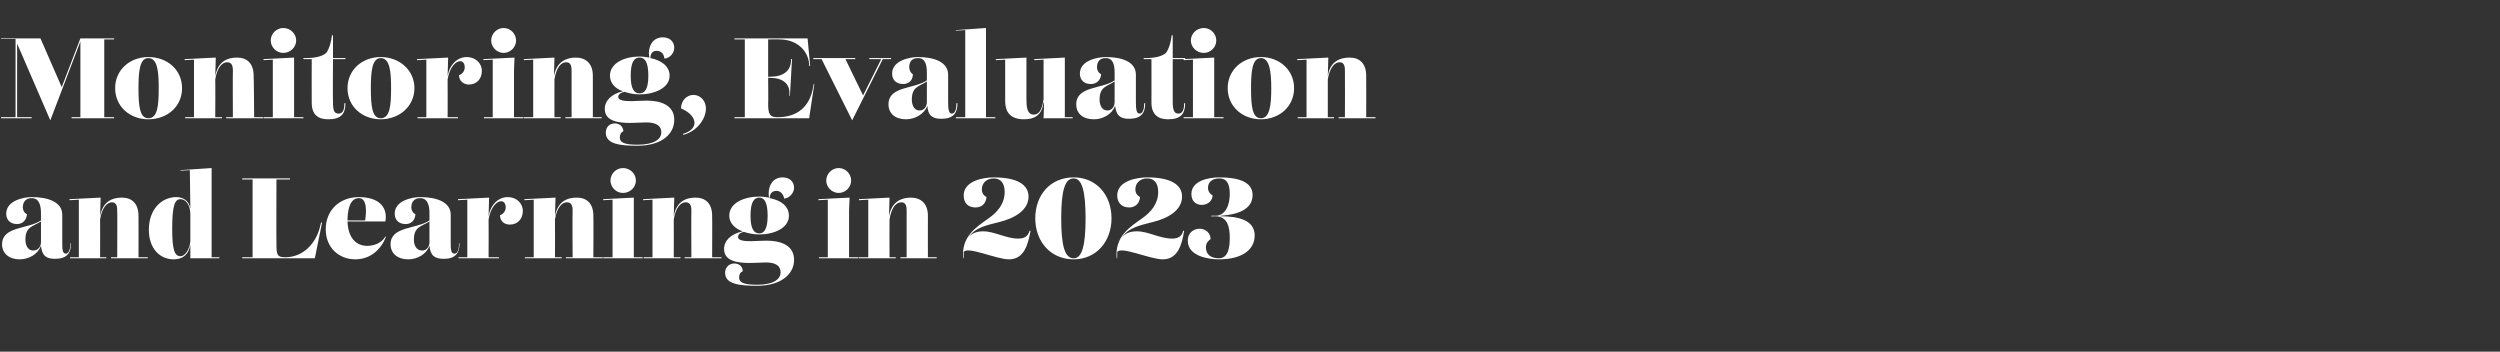
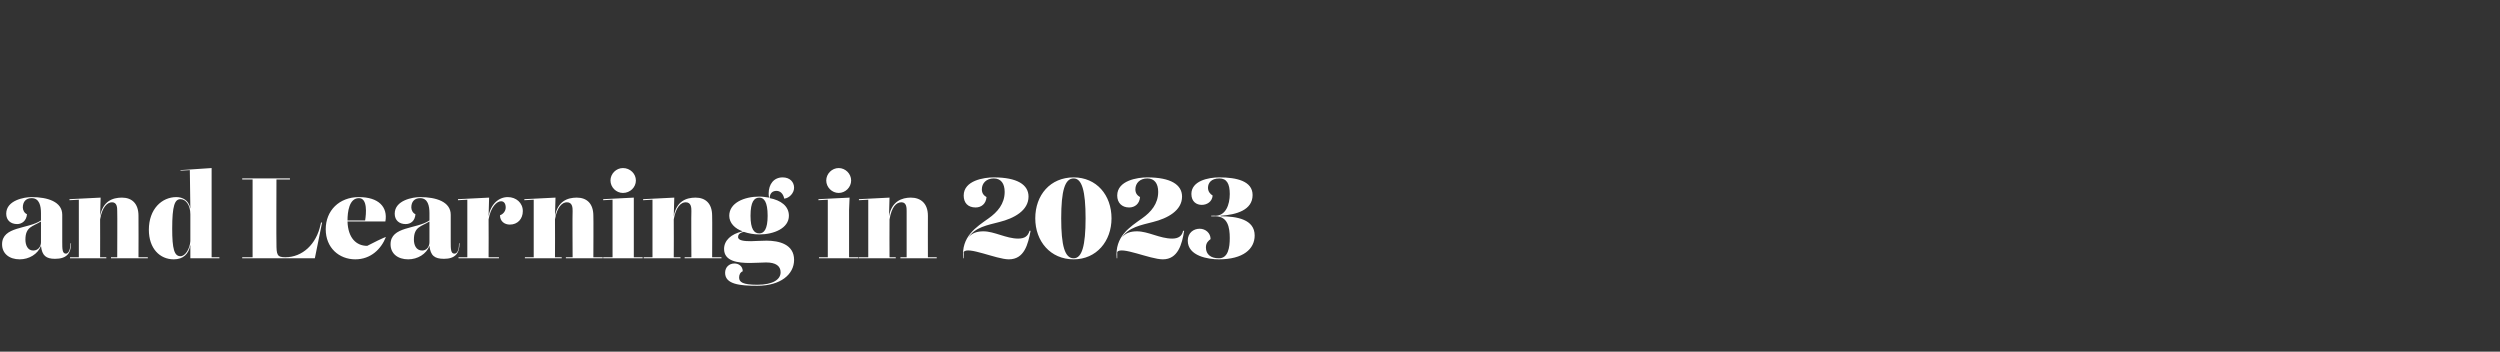
<svg xmlns="http://www.w3.org/2000/svg" version="1.1" width="482px" height="67.8px" viewBox="0 -1 482 67.8" style="top:-1px">
  <rect x="0" y="-1" width="482" height="67.8" fill="#333333" stroke="none" />
  <desc>Monitoring, Evaluation and Learning in 2023</desc>
  <defs />
  <g id="Polygon183306">
-     <path d="M 13.7 45.9 C 13.7 47.9 12.8 48.9 10.6 48.9 C 8.9 48.9 8.1 48.3 7.9 46.4 C 7.3 48 5.6 49 3.8 49 C 1.8 49 0.4 47.9 0.4 46.1 C 0.4 42.6 5.4 43.2 7.9 41.5 C 7.9 41.5 7.9 40.1 7.9 40.1 C 7.9 38.7 7.6 37.2 6.1 37.2 C 5 37.2 4.4 37.9 4.4 39 C 4.4 39.5 4.7 40.1 5.2 40.3 C 5.1 41.6 4.2 42.2 3.3 42.2 C 2.1 42.2 1.2 41.5 1.2 40.2 C 1.2 37.6 4.7 37 6.1 37 C 9.2 37 12 37.9 12 40.4 C 12 40.4 12 45.6 12 45.6 C 12 47 12 47.9 12.7 47.9 C 13.4 47.9 13.6 46.6 13.6 45.9 C 13.6 45.9 13.7 45.9 13.7 45.9 Z M 6.4 47.3 C 7.4 47.3 7.9 46.5 7.9 45.7 C 7.9 45.7 7.9 41.7 7.9 41.7 C 6.3 42.7 4.9 42.7 4.9 45.2 C 4.9 46.2 5.3 47.3 6.4 47.3 C 6.4 47.3 6.4 47.3 6.4 47.3 Z M 26.7 48.6 L 28.5 48.6 L 28.5 48.8 L 21.4 48.8 L 21.4 48.6 L 22.6 48.6 C 22.6 48.6 22.64 39.69 22.6 39.7 C 22.6 39.1 22.6 38 21.6 38 C 20.7 38 19.7 38.9 19.3 41.3 C 19.32 41.34 19.3 48.6 19.3 48.6 L 20.5 48.6 L 20.5 48.8 L 13.5 48.8 L 13.5 48.6 L 15.2 48.6 L 15.2 37.5 L 13.4 37.6 L 13.4 37.4 L 19.4 37.1 L 19.3 40.7 C 19.3 40.7 19.29 40.75 19.3 40.7 C 19.8 37.8 21.7 37.1 23.5 37.1 C 25.4 37.1 26.7 38.2 26.7 40.6 C 26.73 40.6 26.7 48.6 26.7 48.6 Z M 40.8 48.6 L 42.3 48.6 L 42.3 48.8 L 36.7 48.8 L 36.7 46.2 C 36.7 46.2 36.72 46.23 36.7 46.2 C 36.4 48 35.3 49 33.5 49 C 30.8 49 28.7 46.9 28.7 43.3 C 28.7 39.3 31.2 37 34 37 C 35.2 37 36.4 37.6 36.7 39.2 C 36.71 39.17 36.6 31.8 36.6 31.8 L 34.8 31.9 L 34.8 31.8 L 40.8 31.4 L 40.8 48.6 Z M 36.7 45.5 C 36.7 45.5 36.7 40.3 36.7 40.3 C 36.7 38.5 35.8 37.4 34.8 37.4 C 33.7 37.4 33.2 38.6 33.2 43.1 C 33.2 47 33.6 48.4 34.8 48.4 C 35.7 48.4 36.6 47 36.7 45.5 Z M 55.9 33.6 L 53.3 33.6 C 53.3 33.6 53.26 45.9 53.3 45.9 C 53.3 48.1 53.4 48.6 55 48.6 C 58.3 48.6 61 46.1 61.8 42.3 C 61.8 42.31 61.9 41.9 61.9 41.9 L 62.1 41.9 L 60.7 48.8 L 46.7 48.8 L 46.7 48.6 L 48.7 48.6 L 48.7 33.6 L 46.7 33.6 L 46.7 33.4 L 55.9 33.4 L 55.9 33.6 Z M 74.4 44.7 C 73.5 47 71.5 49 68.5 49 C 65.4 49 62.8 46.8 62.8 43.2 C 62.8 39.6 65.4 37 69.2 37 C 73 37 74.8 38.9 74.3 41.7 C 74.3 41.7 67 41.7 67 41.7 C 67.1 44.9 68.7 46.4 70.8 46.4 C 71.9 46.4 73.5 46 74.3 44.6 C 74.3 44.6 74.4 44.7 74.4 44.7 Z M 69.2 37.2 C 67.3 37.2 67 39.9 67 41.5 C 67 41.5 67 41.5 67 41.5 C 67 41.5 70.4 41.5 70.4 41.5 C 70.6 40.2 70.9 37.2 69.2 37.2 C 69.2 37.2 69.2 37.2 69.2 37.2 Z M 88.6 45.9 C 88.6 47.9 87.7 48.9 85.6 48.9 C 83.8 48.9 83 48.3 82.8 46.4 C 82.2 48 80.5 49 78.7 49 C 76.7 49 75.3 47.9 75.3 46.1 C 75.3 42.6 80.3 43.2 82.8 41.5 C 82.8 41.5 82.8 40.1 82.8 40.1 C 82.8 38.7 82.5 37.2 81 37.2 C 79.9 37.2 79.3 37.9 79.3 39 C 79.3 39.5 79.6 40.1 80.1 40.3 C 80 41.6 79.2 42.2 78.2 42.2 C 77 42.2 76.1 41.5 76.1 40.2 C 76.1 37.6 79.6 37 81 37 C 84.1 37 86.9 37.9 86.9 40.4 C 86.9 40.4 86.9 45.6 86.9 45.6 C 86.9 47 86.9 47.9 87.6 47.9 C 88.4 47.9 88.5 46.6 88.5 45.9 C 88.5 45.9 88.6 45.9 88.6 45.9 Z M 81.4 47.3 C 82.3 47.3 82.8 46.5 82.8 45.7 C 82.8 45.7 82.8 41.7 82.8 41.7 C 81.2 42.7 79.8 42.7 79.8 45.2 C 79.8 46.2 80.2 47.3 81.4 47.3 C 81.4 47.3 81.4 47.3 81.4 47.3 Z M 97.9 37 C 99.5 37 100.8 38.1 100.8 39.7 C 100.8 41.2 99.8 42.3 98.3 42.3 C 97.3 42.3 96.4 41.7 96.4 40.5 C 97 40.3 97.5 39.7 97.5 39 C 97.5 38.3 97.2 37.8 96.6 37.8 C 95.8 37.8 94.6 38.9 94.2 41.3 C 94.23 41.34 94.2 48.6 94.2 48.6 L 96.2 48.6 L 96.2 48.8 L 88.4 48.8 L 88.4 48.6 L 90.1 48.6 L 90.1 37.5 L 88.3 37.6 L 88.3 37.4 L 94.3 37.1 L 94.2 40.7 C 94.2 40.7 94.2 40.75 94.2 40.7 C 94.6 38.3 96.2 37 97.9 37 C 97.9 37 97.9 37 97.9 37 Z M 114.4 48.6 L 116.2 48.6 L 116.2 48.8 L 109.1 48.8 L 109.1 48.6 L 110.4 48.6 C 110.4 48.6 110.35 39.69 110.4 39.7 C 110.4 39.1 110.4 38 109.3 38 C 108.4 38 107.4 38.9 107 41.3 C 107.03 41.34 107 48.6 107 48.6 L 108.3 48.6 L 108.3 48.8 L 101.2 48.8 L 101.2 48.6 L 102.9 48.6 L 102.9 37.5 L 101.1 37.6 L 101.1 37.4 L 107.1 37.1 L 107 40.7 C 107 40.7 107 40.75 107 40.7 C 107.5 37.8 109.4 37.1 111.2 37.1 C 113.1 37.1 114.4 38.2 114.4 40.6 C 114.44 40.6 114.4 48.6 114.4 48.6 Z M 117.7 33.8 C 117.7 32.5 118.8 31.4 120.1 31.4 C 121.5 31.4 122.6 32.5 122.6 33.8 C 122.6 35.1 121.5 36.2 120.1 36.2 C 118.8 36.2 117.7 35.1 117.7 33.8 Z M 122.2 48.6 L 123.9 48.6 L 123.9 48.8 L 116.3 48.8 L 116.3 48.6 L 118.1 48.6 L 118.1 37.5 L 116.3 37.6 L 116.3 37.4 L 122.2 37.1 L 122.2 39.5 L 122.2 48.6 Z M 137.3 48.6 L 139.1 48.6 L 139.1 48.8 L 132 48.8 L 132 48.6 L 133.3 48.6 C 133.3 48.6 133.25 39.69 133.3 39.7 C 133.3 39.1 133.3 38 132.2 38 C 131.3 38 130.3 38.9 129.9 41.3 C 129.93 41.34 129.9 48.6 129.9 48.6 L 131.2 48.6 L 131.2 48.8 L 124.1 48.8 L 124.1 48.6 L 125.8 48.6 L 125.8 37.5 L 124 37.6 L 124 37.4 L 130 37.1 L 129.9 40.7 C 129.9 40.7 129.9 40.75 129.9 40.7 C 130.4 37.8 132.3 37.1 134.1 37.1 C 136 37.1 137.3 38.2 137.3 40.6 C 137.34 40.6 137.3 48.6 137.3 48.6 Z M 147.8 45.4 C 150.2 45.4 153.1 46.1 153.1 49.1 C 153.1 51.9 150.5 54.1 146 54.1 C 142.6 54.1 139.8 53.8 139.8 51.6 C 139.8 50.5 140.6 49.8 141.6 49.8 C 142.4 49.8 143.2 50.3 143.2 51.3 C 142.7 51.5 142.5 52 142.5 52.5 C 142.5 53.4 143.2 53.9 146 53.9 C 149 53.9 150.5 52.9 150.5 51.5 C 150.5 50.3 149.6 49.6 147.7 49.6 C 147 49.6 145.7 49.7 144.6 49.7 C 142.3 49.7 139.6 49.4 139.6 47 C 139.6 45.4 140.9 44.1 143.2 43.6 C 141.7 43.1 140.6 42 140.6 40.6 C 140.6 38.1 143.5 36.9 146.4 36.9 C 147 36.9 147.6 37 148.3 37.1 C 148.2 36.8 148.2 36.5 148.2 36.3 C 148.2 34.5 149.2 33.2 150.9 33.2 C 152.3 33.2 153.1 34.1 153.1 35.2 C 153.1 36.2 152.2 37.2 151.2 37.3 C 151 36.3 150.4 35.8 149.7 35.8 C 149 35.8 148.4 36.2 148.4 37.2 C 150.5 37.6 152.1 38.7 152.1 40.6 C 152.1 43 149.2 44.2 146.4 44.2 C 145.3 44.2 144.3 44 143.4 43.7 C 142.5 43.9 142.3 44.3 142.3 44.7 C 142.3 45.4 143.5 45.5 144.8 45.5 C 145.2 45.5 146.8 45.4 147.8 45.4 C 147.8 45.4 147.8 45.4 147.8 45.4 Z M 144.7 40.6 C 144.7 43.2 145.4 44 146.4 44 C 147.3 44 148 43.2 148 40.6 C 148 37.9 147.3 37.1 146.4 37.1 C 145.4 37.1 144.7 37.9 144.7 40.6 Z M 159.3 33.8 C 159.3 32.5 160.4 31.4 161.7 31.4 C 163 31.4 164.1 32.5 164.1 33.8 C 164.1 35.1 163 36.2 161.7 36.2 C 160.4 36.2 159.3 35.1 159.3 33.8 Z M 163.7 48.6 L 165.5 48.6 L 165.5 48.8 L 157.9 48.8 L 157.9 48.6 L 159.6 48.6 L 159.6 37.5 L 157.8 37.6 L 157.8 37.4 L 163.8 37.1 L 163.7 39.5 L 163.7 48.6 Z M 178.9 48.6 L 180.6 48.6 L 180.6 48.8 L 173.6 48.8 L 173.6 48.6 L 174.8 48.6 C 174.8 48.6 174.79 39.69 174.8 39.7 C 174.8 39.1 174.8 38 173.8 38 C 172.8 38 171.9 38.9 171.5 41.3 C 171.47 41.34 171.5 48.6 171.5 48.6 L 172.7 48.6 L 172.7 48.8 L 165.6 48.8 L 165.6 48.6 L 167.4 48.6 L 167.4 37.5 L 165.6 37.6 L 165.6 37.4 L 171.5 37.1 L 171.4 40.7 C 171.4 40.7 171.44 40.75 171.4 40.7 C 171.9 37.8 173.9 37.1 175.6 37.1 C 177.5 37.1 178.9 38.2 178.9 40.6 C 178.88 40.6 178.9 48.6 178.9 48.6 Z M 198.7 43.5 C 198.2 46.1 197.5 49 194.5 49 C 192.1 49 186.5 46.4 185.8 47.6 C 185.8 48 185.8 48.4 185.8 48.8 C 185.8 48.8 185.7 48.8 185.7 48.8 C 185.3 44.6 188.2 42.8 190.6 41.1 C 192.3 39.9 193.7 38.3 193.7 36 C 193.7 34.4 193 33.4 191.6 33.4 C 190.2 33.4 189.3 34.3 189.3 35.5 C 189.3 36.3 189.7 36.7 190.2 37 C 190.1 38.3 189.2 39 188.1 39 C 186.6 39 185.8 38.1 185.8 36.7 C 185.8 33.8 189.7 33.2 191.6 33.2 C 196.1 33.2 198.3 34.6 198.3 36.9 C 198.3 39.6 195.5 41.1 192.7 41.8 C 190.4 42.4 188 42.8 186.7 44.8 C 187.4 43.9 188.4 43.6 189.6 43.6 C 191.7 43.6 194 45 196.3 45 C 197.6 45 198.2 44.5 198.5 43.5 C 198.5 43.5 198.7 43.5 198.7 43.5 Z M 199.6 41.1 C 199.6 36.6 202.5 33.2 207 33.2 C 211.4 33.2 214.3 36.6 214.3 41.1 C 214.3 45.5 211.4 49 207 49 C 202.5 49 199.6 45.5 199.6 41.1 Z M 209.3 41.1 C 209.3 35.8 208.6 33.4 207 33.4 C 205.3 33.4 204.6 35.8 204.6 41.1 C 204.6 46.4 205.3 48.8 207 48.8 C 208.6 48.8 209.3 46.4 209.3 41.1 Z M 228.3 43.5 C 227.9 46.1 227.1 49 224.2 49 C 221.7 49 216.1 46.4 215.4 47.6 C 215.4 48 215.4 48.4 215.4 48.8 C 215.4 48.8 215.3 48.8 215.3 48.8 C 214.9 44.6 217.8 42.8 220.2 41.1 C 221.9 39.9 223.3 38.3 223.3 36 C 223.3 34.4 222.6 33.4 221.2 33.4 C 219.8 33.4 218.9 34.3 218.9 35.5 C 218.9 36.3 219.3 36.7 219.8 37 C 219.7 38.3 218.8 39 217.7 39 C 216.3 39 215.4 38.1 215.4 36.7 C 215.4 33.8 219.3 33.2 221.2 33.2 C 225.7 33.2 227.9 34.6 227.9 36.9 C 227.9 39.6 225.1 41.1 222.3 41.8 C 220 42.4 217.6 42.8 216.3 44.8 C 217 43.9 218 43.6 219.2 43.6 C 221.4 43.6 223.6 45 226 45 C 227.2 45 227.9 44.5 228.1 43.5 C 228.1 43.5 228.3 43.5 228.3 43.5 Z M 233.5 40.7 L 233.5 40.6 C 233.5 40.6 234.25 40.55 234.3 40.6 C 236.3 40.6 237.1 38.5 237.1 36.4 C 237.1 34.4 236.5 33.4 235.1 33.4 C 233.5 33.4 232.9 34.3 232.9 35.2 C 232.9 35.9 233.3 36.4 233.8 36.7 C 233.7 37.9 232.7 38.5 231.7 38.5 C 230.7 38.5 229.7 37.9 229.7 36.4 C 229.7 33.9 232.9 33.2 235.1 33.2 C 238.4 33.2 241.5 33.9 241.5 36.6 C 241.5 39.5 238.4 40.4 235.3 40.6 C 235.3 40.6 235.3 40.7 235.3 40.7 C 238.5 40.7 241.9 41.3 241.9 44.4 C 241.9 47 239.7 49 235 49 C 233 49 229 48.4 229 45.4 C 229 43.9 230.1 43.1 231.3 43.1 C 232.4 43.1 233.4 43.9 233.4 45.1 C 233 45.4 232.5 45.8 232.5 46.7 C 232.5 48.1 233.5 48.8 235 48.8 C 236.8 48.8 237.1 46.7 237.1 44.9 C 237.1 42.8 236.7 40.7 234.3 40.7 C 234.27 40.73 233.5 40.7 233.5 40.7 Z " stroke="none" fill="#fff" />
+     <path d="M 13.7 45.9 C 13.7 47.9 12.8 48.9 10.6 48.9 C 8.9 48.9 8.1 48.3 7.9 46.4 C 7.3 48 5.6 49 3.8 49 C 1.8 49 0.4 47.9 0.4 46.1 C 0.4 42.6 5.4 43.2 7.9 41.5 C 7.9 41.5 7.9 40.1 7.9 40.1 C 7.9 38.7 7.6 37.2 6.1 37.2 C 5 37.2 4.4 37.9 4.4 39 C 4.4 39.5 4.7 40.1 5.2 40.3 C 5.1 41.6 4.2 42.2 3.3 42.2 C 2.1 42.2 1.2 41.5 1.2 40.2 C 1.2 37.6 4.7 37 6.1 37 C 9.2 37 12 37.9 12 40.4 C 12 40.4 12 45.6 12 45.6 C 12 47 12 47.9 12.7 47.9 C 13.4 47.9 13.6 46.6 13.6 45.9 C 13.6 45.9 13.7 45.9 13.7 45.9 Z M 6.4 47.3 C 7.4 47.3 7.9 46.5 7.9 45.7 C 7.9 45.7 7.9 41.7 7.9 41.7 C 6.3 42.7 4.9 42.7 4.9 45.2 C 4.9 46.2 5.3 47.3 6.4 47.3 C 6.4 47.3 6.4 47.3 6.4 47.3 Z M 26.7 48.6 L 28.5 48.6 L 28.5 48.8 L 21.4 48.8 L 21.4 48.6 L 22.6 48.6 C 22.6 48.6 22.64 39.69 22.6 39.7 C 22.6 39.1 22.6 38 21.6 38 C 20.7 38 19.7 38.9 19.3 41.3 C 19.32 41.34 19.3 48.6 19.3 48.6 L 20.5 48.6 L 20.5 48.8 L 13.5 48.8 L 13.5 48.6 L 15.2 48.6 L 15.2 37.5 L 13.4 37.6 L 13.4 37.4 L 19.4 37.1 L 19.3 40.7 C 19.3 40.7 19.29 40.75 19.3 40.7 C 19.8 37.8 21.7 37.1 23.5 37.1 C 25.4 37.1 26.7 38.2 26.7 40.6 C 26.73 40.6 26.7 48.6 26.7 48.6 Z M 40.8 48.6 L 42.3 48.6 L 42.3 48.8 L 36.7 48.8 L 36.7 46.2 C 36.7 46.2 36.72 46.23 36.7 46.2 C 36.4 48 35.3 49 33.5 49 C 30.8 49 28.7 46.9 28.7 43.3 C 28.7 39.3 31.2 37 34 37 C 35.2 37 36.4 37.6 36.7 39.2 C 36.71 39.17 36.6 31.8 36.6 31.8 L 34.8 31.9 L 34.8 31.8 L 40.8 31.4 L 40.8 48.6 Z M 36.7 45.5 C 36.7 45.5 36.7 40.3 36.7 40.3 C 36.7 38.5 35.8 37.4 34.8 37.4 C 33.7 37.4 33.2 38.6 33.2 43.1 C 33.2 47 33.6 48.4 34.8 48.4 C 35.7 48.4 36.6 47 36.7 45.5 Z M 55.9 33.6 L 53.3 33.6 C 53.3 33.6 53.26 45.9 53.3 45.9 C 53.3 48.1 53.4 48.6 55 48.6 C 58.3 48.6 61 46.1 61.8 42.3 C 61.8 42.31 61.9 41.9 61.9 41.9 L 62.1 41.9 L 60.7 48.8 L 46.7 48.8 L 46.7 48.6 L 48.7 48.6 L 48.7 33.6 L 46.7 33.6 L 46.7 33.4 L 55.9 33.4 L 55.9 33.6 Z M 74.4 44.7 C 73.5 47 71.5 49 68.5 49 C 65.4 49 62.8 46.8 62.8 43.2 C 62.8 39.6 65.4 37 69.2 37 C 73 37 74.8 38.9 74.3 41.7 C 74.3 41.7 67 41.7 67 41.7 C 67.1 44.9 68.7 46.4 70.8 46.4 C 74.3 44.6 74.4 44.7 74.4 44.7 Z M 69.2 37.2 C 67.3 37.2 67 39.9 67 41.5 C 67 41.5 67 41.5 67 41.5 C 67 41.5 70.4 41.5 70.4 41.5 C 70.6 40.2 70.9 37.2 69.2 37.2 C 69.2 37.2 69.2 37.2 69.2 37.2 Z M 88.6 45.9 C 88.6 47.9 87.7 48.9 85.6 48.9 C 83.8 48.9 83 48.3 82.8 46.4 C 82.2 48 80.5 49 78.7 49 C 76.7 49 75.3 47.9 75.3 46.1 C 75.3 42.6 80.3 43.2 82.8 41.5 C 82.8 41.5 82.8 40.1 82.8 40.1 C 82.8 38.7 82.5 37.2 81 37.2 C 79.9 37.2 79.3 37.9 79.3 39 C 79.3 39.5 79.6 40.1 80.1 40.3 C 80 41.6 79.2 42.2 78.2 42.2 C 77 42.2 76.1 41.5 76.1 40.2 C 76.1 37.6 79.6 37 81 37 C 84.1 37 86.9 37.9 86.9 40.4 C 86.9 40.4 86.9 45.6 86.9 45.6 C 86.9 47 86.9 47.9 87.6 47.9 C 88.4 47.9 88.5 46.6 88.5 45.9 C 88.5 45.9 88.6 45.9 88.6 45.9 Z M 81.4 47.3 C 82.3 47.3 82.8 46.5 82.8 45.7 C 82.8 45.7 82.8 41.7 82.8 41.7 C 81.2 42.7 79.8 42.7 79.8 45.2 C 79.8 46.2 80.2 47.3 81.4 47.3 C 81.4 47.3 81.4 47.3 81.4 47.3 Z M 97.9 37 C 99.5 37 100.8 38.1 100.8 39.7 C 100.8 41.2 99.8 42.3 98.3 42.3 C 97.3 42.3 96.4 41.7 96.4 40.5 C 97 40.3 97.5 39.7 97.5 39 C 97.5 38.3 97.2 37.8 96.6 37.8 C 95.8 37.8 94.6 38.9 94.2 41.3 C 94.23 41.34 94.2 48.6 94.2 48.6 L 96.2 48.6 L 96.2 48.8 L 88.4 48.8 L 88.4 48.6 L 90.1 48.6 L 90.1 37.5 L 88.3 37.6 L 88.3 37.4 L 94.3 37.1 L 94.2 40.7 C 94.2 40.7 94.2 40.75 94.2 40.7 C 94.6 38.3 96.2 37 97.9 37 C 97.9 37 97.9 37 97.9 37 Z M 114.4 48.6 L 116.2 48.6 L 116.2 48.8 L 109.1 48.8 L 109.1 48.6 L 110.4 48.6 C 110.4 48.6 110.35 39.69 110.4 39.7 C 110.4 39.1 110.4 38 109.3 38 C 108.4 38 107.4 38.9 107 41.3 C 107.03 41.34 107 48.6 107 48.6 L 108.3 48.6 L 108.3 48.8 L 101.2 48.8 L 101.2 48.6 L 102.9 48.6 L 102.9 37.5 L 101.1 37.6 L 101.1 37.4 L 107.1 37.1 L 107 40.7 C 107 40.7 107 40.75 107 40.7 C 107.5 37.8 109.4 37.1 111.2 37.1 C 113.1 37.1 114.4 38.2 114.4 40.6 C 114.44 40.6 114.4 48.6 114.4 48.6 Z M 117.7 33.8 C 117.7 32.5 118.8 31.4 120.1 31.4 C 121.5 31.4 122.6 32.5 122.6 33.8 C 122.6 35.1 121.5 36.2 120.1 36.2 C 118.8 36.2 117.7 35.1 117.7 33.8 Z M 122.2 48.6 L 123.9 48.6 L 123.9 48.8 L 116.3 48.8 L 116.3 48.6 L 118.1 48.6 L 118.1 37.5 L 116.3 37.6 L 116.3 37.4 L 122.2 37.1 L 122.2 39.5 L 122.2 48.6 Z M 137.3 48.6 L 139.1 48.6 L 139.1 48.8 L 132 48.8 L 132 48.6 L 133.3 48.6 C 133.3 48.6 133.25 39.69 133.3 39.7 C 133.3 39.1 133.3 38 132.2 38 C 131.3 38 130.3 38.9 129.9 41.3 C 129.93 41.34 129.9 48.6 129.9 48.6 L 131.2 48.6 L 131.2 48.8 L 124.1 48.8 L 124.1 48.6 L 125.8 48.6 L 125.8 37.5 L 124 37.6 L 124 37.4 L 130 37.1 L 129.9 40.7 C 129.9 40.7 129.9 40.75 129.9 40.7 C 130.4 37.8 132.3 37.1 134.1 37.1 C 136 37.1 137.3 38.2 137.3 40.6 C 137.34 40.6 137.3 48.6 137.3 48.6 Z M 147.8 45.4 C 150.2 45.4 153.1 46.1 153.1 49.1 C 153.1 51.9 150.5 54.1 146 54.1 C 142.6 54.1 139.8 53.8 139.8 51.6 C 139.8 50.5 140.6 49.8 141.6 49.8 C 142.4 49.8 143.2 50.3 143.2 51.3 C 142.7 51.5 142.5 52 142.5 52.5 C 142.5 53.4 143.2 53.9 146 53.9 C 149 53.9 150.5 52.9 150.5 51.5 C 150.5 50.3 149.6 49.6 147.7 49.6 C 147 49.6 145.7 49.7 144.6 49.7 C 142.3 49.7 139.6 49.4 139.6 47 C 139.6 45.4 140.9 44.1 143.2 43.6 C 141.7 43.1 140.6 42 140.6 40.6 C 140.6 38.1 143.5 36.9 146.4 36.9 C 147 36.9 147.6 37 148.3 37.1 C 148.2 36.8 148.2 36.5 148.2 36.3 C 148.2 34.5 149.2 33.2 150.9 33.2 C 152.3 33.2 153.1 34.1 153.1 35.2 C 153.1 36.2 152.2 37.2 151.2 37.3 C 151 36.3 150.4 35.8 149.7 35.8 C 149 35.8 148.4 36.2 148.4 37.2 C 150.5 37.6 152.1 38.7 152.1 40.6 C 152.1 43 149.2 44.2 146.4 44.2 C 145.3 44.2 144.3 44 143.4 43.7 C 142.5 43.9 142.3 44.3 142.3 44.7 C 142.3 45.4 143.5 45.5 144.8 45.5 C 145.2 45.5 146.8 45.4 147.8 45.4 C 147.8 45.4 147.8 45.4 147.8 45.4 Z M 144.7 40.6 C 144.7 43.2 145.4 44 146.4 44 C 147.3 44 148 43.2 148 40.6 C 148 37.9 147.3 37.1 146.4 37.1 C 145.4 37.1 144.7 37.9 144.7 40.6 Z M 159.3 33.8 C 159.3 32.5 160.4 31.4 161.7 31.4 C 163 31.4 164.1 32.5 164.1 33.8 C 164.1 35.1 163 36.2 161.7 36.2 C 160.4 36.2 159.3 35.1 159.3 33.8 Z M 163.7 48.6 L 165.5 48.6 L 165.5 48.8 L 157.9 48.8 L 157.9 48.6 L 159.6 48.6 L 159.6 37.5 L 157.8 37.6 L 157.8 37.4 L 163.8 37.1 L 163.7 39.5 L 163.7 48.6 Z M 178.9 48.6 L 180.6 48.6 L 180.6 48.8 L 173.6 48.8 L 173.6 48.6 L 174.8 48.6 C 174.8 48.6 174.79 39.69 174.8 39.7 C 174.8 39.1 174.8 38 173.8 38 C 172.8 38 171.9 38.9 171.5 41.3 C 171.47 41.34 171.5 48.6 171.5 48.6 L 172.7 48.6 L 172.7 48.8 L 165.6 48.8 L 165.6 48.6 L 167.4 48.6 L 167.4 37.5 L 165.6 37.6 L 165.6 37.4 L 171.5 37.1 L 171.4 40.7 C 171.4 40.7 171.44 40.75 171.4 40.7 C 171.9 37.8 173.9 37.1 175.6 37.1 C 177.5 37.1 178.9 38.2 178.9 40.6 C 178.88 40.6 178.9 48.6 178.9 48.6 Z M 198.7 43.5 C 198.2 46.1 197.5 49 194.5 49 C 192.1 49 186.5 46.4 185.8 47.6 C 185.8 48 185.8 48.4 185.8 48.8 C 185.8 48.8 185.7 48.8 185.7 48.8 C 185.3 44.6 188.2 42.8 190.6 41.1 C 192.3 39.9 193.7 38.3 193.7 36 C 193.7 34.4 193 33.4 191.6 33.4 C 190.2 33.4 189.3 34.3 189.3 35.5 C 189.3 36.3 189.7 36.7 190.2 37 C 190.1 38.3 189.2 39 188.1 39 C 186.6 39 185.8 38.1 185.8 36.7 C 185.8 33.8 189.7 33.2 191.6 33.2 C 196.1 33.2 198.3 34.6 198.3 36.9 C 198.3 39.6 195.5 41.1 192.7 41.8 C 190.4 42.4 188 42.8 186.7 44.8 C 187.4 43.9 188.4 43.6 189.6 43.6 C 191.7 43.6 194 45 196.3 45 C 197.6 45 198.2 44.5 198.5 43.5 C 198.5 43.5 198.7 43.5 198.7 43.5 Z M 199.6 41.1 C 199.6 36.6 202.5 33.2 207 33.2 C 211.4 33.2 214.3 36.6 214.3 41.1 C 214.3 45.5 211.4 49 207 49 C 202.5 49 199.6 45.5 199.6 41.1 Z M 209.3 41.1 C 209.3 35.8 208.6 33.4 207 33.4 C 205.3 33.4 204.6 35.8 204.6 41.1 C 204.6 46.4 205.3 48.8 207 48.8 C 208.6 48.8 209.3 46.4 209.3 41.1 Z M 228.3 43.5 C 227.9 46.1 227.1 49 224.2 49 C 221.7 49 216.1 46.4 215.4 47.6 C 215.4 48 215.4 48.4 215.4 48.8 C 215.4 48.8 215.3 48.8 215.3 48.8 C 214.9 44.6 217.8 42.8 220.2 41.1 C 221.9 39.9 223.3 38.3 223.3 36 C 223.3 34.4 222.6 33.4 221.2 33.4 C 219.8 33.4 218.9 34.3 218.9 35.5 C 218.9 36.3 219.3 36.7 219.8 37 C 219.7 38.3 218.8 39 217.7 39 C 216.3 39 215.4 38.1 215.4 36.7 C 215.4 33.8 219.3 33.2 221.2 33.2 C 225.7 33.2 227.9 34.6 227.9 36.9 C 227.9 39.6 225.1 41.1 222.3 41.8 C 220 42.4 217.6 42.8 216.3 44.8 C 217 43.9 218 43.6 219.2 43.6 C 221.4 43.6 223.6 45 226 45 C 227.2 45 227.9 44.5 228.1 43.5 C 228.1 43.5 228.3 43.5 228.3 43.5 Z M 233.5 40.7 L 233.5 40.6 C 233.5 40.6 234.25 40.55 234.3 40.6 C 236.3 40.6 237.1 38.5 237.1 36.4 C 237.1 34.4 236.5 33.4 235.1 33.4 C 233.5 33.4 232.9 34.3 232.9 35.2 C 232.9 35.9 233.3 36.4 233.8 36.7 C 233.7 37.9 232.7 38.5 231.7 38.5 C 230.7 38.5 229.7 37.9 229.7 36.4 C 229.7 33.9 232.9 33.2 235.1 33.2 C 238.4 33.2 241.5 33.9 241.5 36.6 C 241.5 39.5 238.4 40.4 235.3 40.6 C 235.3 40.6 235.3 40.7 235.3 40.7 C 238.5 40.7 241.9 41.3 241.9 44.4 C 241.9 47 239.7 49 235 49 C 233 49 229 48.4 229 45.4 C 229 43.9 230.1 43.1 231.3 43.1 C 232.4 43.1 233.4 43.9 233.4 45.1 C 233 45.4 232.5 45.8 232.5 46.7 C 232.5 48.1 233.5 48.8 235 48.8 C 236.8 48.8 237.1 46.7 237.1 44.9 C 237.1 42.8 236.7 40.7 234.3 40.7 C 234.27 40.73 233.5 40.7 233.5 40.7 Z " stroke="none" fill="#fff" />
  </g>
  <g id="Polygon183305">
-     <path d="M 22 6.6 L 20.1 6.6 L 20.1 21.6 L 22 21.6 L 22 21.8 L 13.8 21.8 L 13.8 21.6 L 15.5 21.6 L 15.5 7 L 9.7 22.2 L 3.3 7.4 L 3.3 21.6 L 6.1 21.6 L 6.1 21.8 L 0.2 21.8 L 0.2 21.6 L 3 21.6 L 3 6.5 L 0.2 6.5 L 0.2 6.4 L 7.8 6.4 L 11.9 15.8 L 15.5 6.4 L 22 6.4 L 22 6.6 Z M 35.1 16 C 35.1 19.5 32.3 22 28.6 22 C 25 22 22.2 19.5 22.2 16 C 22.2 12.5 25 10 28.6 10 C 32.3 10 35.1 12.5 35.1 16 Z M 30.6 16 C 30.6 12.9 30.4 10.2 28.6 10.2 C 26.9 10.2 26.7 12.9 26.7 16 C 26.7 19.3 26.9 21.8 28.6 21.8 C 30.4 21.8 30.6 19.3 30.6 16 Z M 49 21.6 L 50.7 21.6 L 50.7 21.8 L 43.6 21.8 L 43.6 21.6 L 44.9 21.6 C 44.9 21.6 44.86 12.69 44.9 12.7 C 44.9 12.1 44.9 11 43.8 11 C 42.9 11 41.9 11.9 41.5 14.3 C 41.54 14.34 41.5 21.6 41.5 21.6 L 42.8 21.6 L 42.8 21.8 L 35.7 21.8 L 35.7 21.6 L 37.4 21.6 L 37.4 10.5 L 35.6 10.6 L 35.6 10.4 L 41.6 10.1 L 41.5 13.7 C 41.5 13.7 41.51 13.75 41.5 13.7 C 42 10.8 43.9 10.1 45.7 10.1 C 47.6 10.1 48.9 11.2 48.9 13.6 C 48.95 13.6 49 21.6 49 21.6 Z M 52.2 6.8 C 52.2 5.5 53.3 4.4 54.6 4.4 C 56 4.4 57.1 5.5 57.1 6.8 C 57.1 8.1 56 9.2 54.6 9.2 C 53.3 9.2 52.2 8.1 52.2 6.8 Z M 56.7 21.6 L 58.5 21.6 L 58.5 21.8 L 50.8 21.8 L 50.8 21.6 L 52.6 21.6 L 52.6 10.5 L 50.8 10.6 L 50.8 10.4 L 56.7 10.1 L 56.7 12.5 L 56.7 21.6 Z M 60.1 18.8 C 60.08 18.77 60.1 10.4 60.1 10.4 L 58.5 10.4 L 58.5 10.2 C 58.5 10.2 58.87 10.21 58.9 10.2 C 60.7 10.2 62.1 9.9 62.9 9.2 C 63.5 8.4 63.9 6.9 64 5.8 C 63.98 5.83 64.2 5.8 64.2 5.8 L 64.2 10.2 L 66.6 10.2 L 66.6 10.4 L 64.2 10.4 C 64.2 10.4 64.15 18.59 64.2 18.6 C 64.2 20.3 64.4 20.9 65.3 20.9 C 66.3 20.9 66.4 19.7 66.4 18.9 C 66.4 18.9 66.6 18.9 66.6 18.9 C 66.6 21 65.7 22 63.3 22 C 61.3 22 60.1 21.1 60.1 18.8 Z M 79.9 16 C 79.9 19.5 77 22 73.4 22 C 69.8 22 67 19.5 67 16 C 67 12.5 69.8 10 73.4 10 C 77 10 79.9 12.5 79.9 16 Z M 75.4 16 C 75.4 12.9 75.2 10.2 73.4 10.2 C 71.7 10.2 71.5 12.9 71.5 16 C 71.5 19.3 71.7 21.8 73.4 21.8 C 75.2 21.8 75.4 19.3 75.4 16 Z M 90 10 C 91.6 10 92.9 11.1 92.9 12.7 C 92.9 14.2 91.9 15.3 90.4 15.3 C 89.5 15.3 88.5 14.7 88.5 13.5 C 89.1 13.3 89.6 12.7 89.6 12 C 89.6 11.3 89.3 10.8 88.7 10.8 C 87.9 10.8 86.7 11.9 86.3 14.3 C 86.33 14.34 86.3 21.6 86.3 21.6 L 88.3 21.6 L 88.3 21.8 L 80.5 21.8 L 80.5 21.6 L 82.2 21.6 L 82.2 10.5 L 80.4 10.6 L 80.4 10.4 L 86.4 10.1 L 86.3 13.7 C 86.3 13.7 86.3 13.75 86.3 13.7 C 86.7 11.3 88.3 10 90 10 C 90 10 90 10 90 10 Z M 94.7 6.8 C 94.7 5.5 95.8 4.4 97.1 4.4 C 98.4 4.4 99.5 5.5 99.5 6.8 C 99.5 8.1 98.4 9.2 97.1 9.2 C 95.8 9.2 94.7 8.1 94.7 6.8 Z M 99.1 21.6 L 100.9 21.6 L 100.9 21.8 L 93.3 21.8 L 93.3 21.6 L 95 21.6 L 95 10.5 L 93.2 10.6 L 93.2 10.4 L 99.2 10.1 L 99.1 12.5 L 99.1 21.6 Z M 114.3 21.6 L 116 21.6 L 116 21.8 L 109 21.8 L 109 21.6 L 110.2 21.6 C 110.2 21.6 110.2 12.69 110.2 12.7 C 110.2 12.1 110.2 11 109.2 11 C 108.2 11 107.3 11.9 106.9 14.3 C 106.88 14.34 106.9 21.6 106.9 21.6 L 108.1 21.6 L 108.1 21.8 L 101 21.8 L 101 21.6 L 102.8 21.6 L 102.8 10.5 L 101 10.6 L 101 10.4 L 106.9 10.1 L 106.8 13.7 C 106.8 13.7 106.84 13.75 106.8 13.7 C 107.3 10.8 109.3 10.1 111 10.1 C 112.9 10.1 114.3 11.2 114.3 13.6 C 114.29 13.6 114.3 21.6 114.3 21.6 Z M 124.7 18.4 C 127.1 18.4 130 19.1 130 22.1 C 130 24.9 127.5 27.1 122.9 27.1 C 119.6 27.1 116.8 26.8 116.8 24.6 C 116.8 23.5 117.5 22.8 118.5 22.8 C 119.4 22.8 120.1 23.3 120.2 24.3 C 119.7 24.5 119.5 25 119.5 25.5 C 119.5 26.4 120.2 26.9 122.9 26.9 C 126 26.9 127.5 25.9 127.5 24.5 C 127.5 23.3 126.6 22.6 124.6 22.6 C 123.9 22.6 122.6 22.7 121.5 22.7 C 119.3 22.7 116.6 22.4 116.6 20 C 116.6 18.4 117.9 17.1 120.1 16.6 C 118.6 16.1 117.6 15 117.6 13.6 C 117.6 11.1 120.5 9.9 123.3 9.9 C 123.9 9.9 124.6 10 125.2 10.1 C 125.2 9.8 125.1 9.5 125.1 9.3 C 125.1 7.5 126.1 6.2 127.8 6.2 C 129.2 6.2 130 7.1 130 8.2 C 130 9.2 129.2 10.2 128.1 10.3 C 128 9.3 127.4 8.8 126.6 8.8 C 125.9 8.8 125.4 9.2 125.4 10.2 C 127.4 10.6 129.1 11.7 129.1 13.6 C 129.1 16 126.1 17.2 123.3 17.2 C 122.3 17.2 121.3 17 120.4 16.7 C 119.5 16.9 119.2 17.3 119.2 17.7 C 119.2 18.4 120.5 18.5 121.8 18.5 C 122.1 18.5 123.8 18.4 124.7 18.4 C 124.7 18.4 124.7 18.4 124.7 18.4 Z M 121.6 13.6 C 121.6 16.2 122.3 17 123.3 17 C 124.3 17 125 16.2 125 13.6 C 125 10.9 124.3 10.1 123.3 10.1 C 122.3 10.1 121.6 10.9 121.6 13.6 Z M 131.7 24.8 C 133.1 24.4 133.9 23.6 133.9 22.7 C 133.9 21.7 133 20.6 131.3 19.9 C 131.3 18.4 132.4 17.3 133.7 17.3 C 135 17.3 136.1 18.4 136.1 19.9 C 136.1 22.1 134.2 24.4 131.7 25 C 131.7 25 131.7 24.8 131.7 24.8 Z M 156.2 11.7 L 156 11.7 C 156 11.7 156 11.29 156 11.3 C 155.7 8.4 153.3 6.6 150.3 6.6 C 150.35 6.56 148.1 6.6 148.1 6.6 L 148.1 13.8 C 148.1 13.8 148.39 13.82 148.4 13.8 C 151 13.8 152.4 12.7 152.5 10.8 C 152.52 10.78 152.5 10.4 152.5 10.4 L 152.7 10.4 L 152.3 17.5 L 152.2 17.5 C 152.2 17.5 152.19 17.12 152.2 17.1 C 152.3 15.2 151 14 148.4 14 C 148.39 13.99 148.1 14 148.1 14 C 148.1 14 148.15 19.07 148.1 19.1 C 148.1 21.1 148.5 21.6 149.9 21.6 C 153.7 21.6 156.2 19.6 156.8 15.6 C 156.79 15.62 156.9 15.2 156.9 15.2 L 157 15.2 L 156 21.8 L 141.6 21.8 L 141.6 21.6 L 143.6 21.6 L 143.6 6.6 L 141.6 6.6 L 141.6 6.4 L 155.7 6.4 L 156.2 11.7 Z M 167.6 10.2 L 171.8 10.2 L 171.8 10.4 L 170.2 10.4 L 164.3 22.2 L 158.4 10.4 L 156.8 10.4 L 156.8 10.2 L 164.9 10.2 L 164.9 10.4 L 163 10.4 L 166.4 17.4 L 169.9 10.4 L 167.6 10.4 L 167.6 10.2 Z M 184.6 18.9 C 184.6 20.9 183.7 21.9 181.5 21.9 C 179.8 21.9 178.9 21.3 178.8 19.4 C 178.2 21 176.4 22 174.7 22 C 172.6 22 171.3 20.9 171.3 19.1 C 171.3 15.6 176.2 16.2 178.7 14.5 C 178.7 14.5 178.7 13.1 178.7 13.1 C 178.7 11.7 178.5 10.2 177 10.2 C 175.8 10.2 175.3 10.9 175.3 12 C 175.3 12.5 175.6 13.1 176 13.3 C 176 14.6 175.1 15.2 174.1 15.2 C 172.9 15.2 172 14.5 172 13.2 C 172 10.6 175.5 10 177 10 C 180 10 182.8 10.9 182.8 13.4 C 182.8 13.4 182.8 18.6 182.8 18.6 C 182.8 20 182.9 20.9 183.5 20.9 C 184.3 20.9 184.4 19.6 184.4 18.9 C 184.4 18.9 184.6 18.9 184.6 18.9 Z M 177.3 20.3 C 178.2 20.3 178.7 19.5 178.7 18.7 C 178.7 18.7 178.7 14.7 178.7 14.7 C 177.2 15.7 175.8 15.7 175.8 18.2 C 175.8 19.2 176.2 20.3 177.3 20.3 C 177.3 20.3 177.3 20.3 177.3 20.3 Z M 190.1 21.6 L 191.9 21.6 L 191.9 21.8 L 184.3 21.8 L 184.3 21.6 L 186.1 21.6 L 186.1 4.8 L 184.3 4.9 L 184.3 4.8 L 190.1 4.4 L 190.1 21.6 Z M 205.3 21.6 L 206.8 21.6 L 206.8 21.8 L 201.2 21.8 L 201.3 18.8 C 201.3 18.8 201.23 18.79 201.2 18.8 C 200.9 20.9 199.8 22 197.4 22 C 193.8 22 193.8 19.3 193.8 18.3 C 193.8 18.35 193.8 10.5 193.8 10.5 L 192 10.6 L 192 10.4 L 197.9 10.1 C 197.9 10.1 197.89 18.24 197.9 18.2 C 197.9 19.2 197.9 21.1 199.3 21.1 C 200.2 21.1 200.9 20.4 201.2 18.1 C 201.21 18.08 201.2 10.5 201.2 10.5 L 199.4 10.6 L 199.4 10.4 L 205.3 10.1 L 205.3 21.6 Z M 220.8 18.9 C 220.8 20.9 219.9 21.9 217.7 21.9 C 216 21.9 215.2 21.3 215 19.4 C 214.4 21 212.7 22 210.9 22 C 208.8 22 207.5 20.9 207.5 19.1 C 207.5 15.6 212.4 16.2 214.9 14.5 C 214.9 14.5 214.9 13.1 214.9 13.1 C 214.9 11.7 214.7 10.2 213.2 10.2 C 212 10.2 211.5 10.9 211.5 12 C 211.5 12.5 211.8 13.1 212.3 13.3 C 212.2 14.6 211.3 15.2 210.3 15.2 C 209.1 15.2 208.2 14.5 208.2 13.2 C 208.2 10.6 211.7 10 213.2 10 C 216.3 10 219 10.9 219 13.4 C 219 13.4 219 18.6 219 18.6 C 219 20 219.1 20.9 219.7 20.9 C 220.5 20.9 220.6 19.6 220.6 18.9 C 220.6 18.9 220.8 18.9 220.8 18.9 Z M 213.5 20.3 C 214.4 20.3 214.9 19.5 214.9 18.7 C 214.9 18.7 214.9 14.7 214.9 14.7 C 213.4 15.7 212 15.7 212 18.2 C 212 19.2 212.4 20.3 213.5 20.3 C 213.5 20.3 213.5 20.3 213.5 20.3 Z M 222 18.8 C 222.02 18.77 222 10.4 222 10.4 L 220.5 10.4 L 220.5 10.2 C 220.5 10.2 220.81 10.21 220.8 10.2 C 222.6 10.2 224 9.9 224.8 9.2 C 225.4 8.4 225.8 6.9 225.9 5.8 C 225.92 5.83 226.1 5.8 226.1 5.8 L 226.1 10.2 L 228.5 10.2 L 228.5 10.4 L 226.1 10.4 C 226.1 10.4 226.09 18.59 226.1 18.6 C 226.1 20.3 226.4 20.9 227.2 20.9 C 228.2 20.9 228.3 19.7 228.3 18.9 C 228.3 18.9 228.5 18.9 228.5 18.9 C 228.5 21 227.6 22 225.2 22 C 223.3 22 222 21.1 222 18.8 Z M 229.6 6.8 C 229.6 5.5 230.7 4.4 232.1 4.4 C 233.4 4.4 234.5 5.5 234.5 6.8 C 234.5 8.1 233.4 9.2 232.1 9.2 C 230.7 9.2 229.6 8.1 229.6 6.8 Z M 234.1 21.6 L 235.9 21.6 L 235.9 21.8 L 228.2 21.8 L 228.2 21.6 L 230 21.6 L 230 10.5 L 228.2 10.6 L 228.2 10.4 L 234.1 10.1 L 234.1 12.5 L 234.1 21.6 Z M 249.5 16 C 249.5 19.5 246.7 22 243.1 22 C 239.5 22 236.7 19.5 236.7 16 C 236.7 12.5 239.5 10 243.1 10 C 246.7 10 249.5 12.5 249.5 16 Z M 245.1 16 C 245.1 12.9 244.8 10.2 243.1 10.2 C 241.4 10.2 241.2 12.9 241.2 16 C 241.2 19.3 241.4 21.8 243.1 21.8 C 244.8 21.8 245.1 19.3 245.1 16 Z M 263.4 21.6 L 265.2 21.6 L 265.2 21.8 L 258.1 21.8 L 258.1 21.6 L 259.3 21.6 C 259.3 21.6 259.33 12.69 259.3 12.7 C 259.3 12.1 259.3 11 258.3 11 C 257.4 11 256.4 11.9 256 14.3 C 256.01 14.34 256 21.6 256 21.6 L 257.2 21.6 L 257.2 21.8 L 250.2 21.8 L 250.2 21.6 L 251.9 21.6 L 251.9 10.5 L 250.1 10.6 L 250.1 10.4 L 256.1 10.1 L 256 13.7 C 256 13.7 255.98 13.75 256 13.7 C 256.4 10.8 258.4 10.1 260.2 10.1 C 262.1 10.1 263.4 11.2 263.4 13.6 C 263.43 13.6 263.4 21.6 263.4 21.6 Z " stroke="none" fill="#fff" />
-   </g>
+     </g>
</svg>